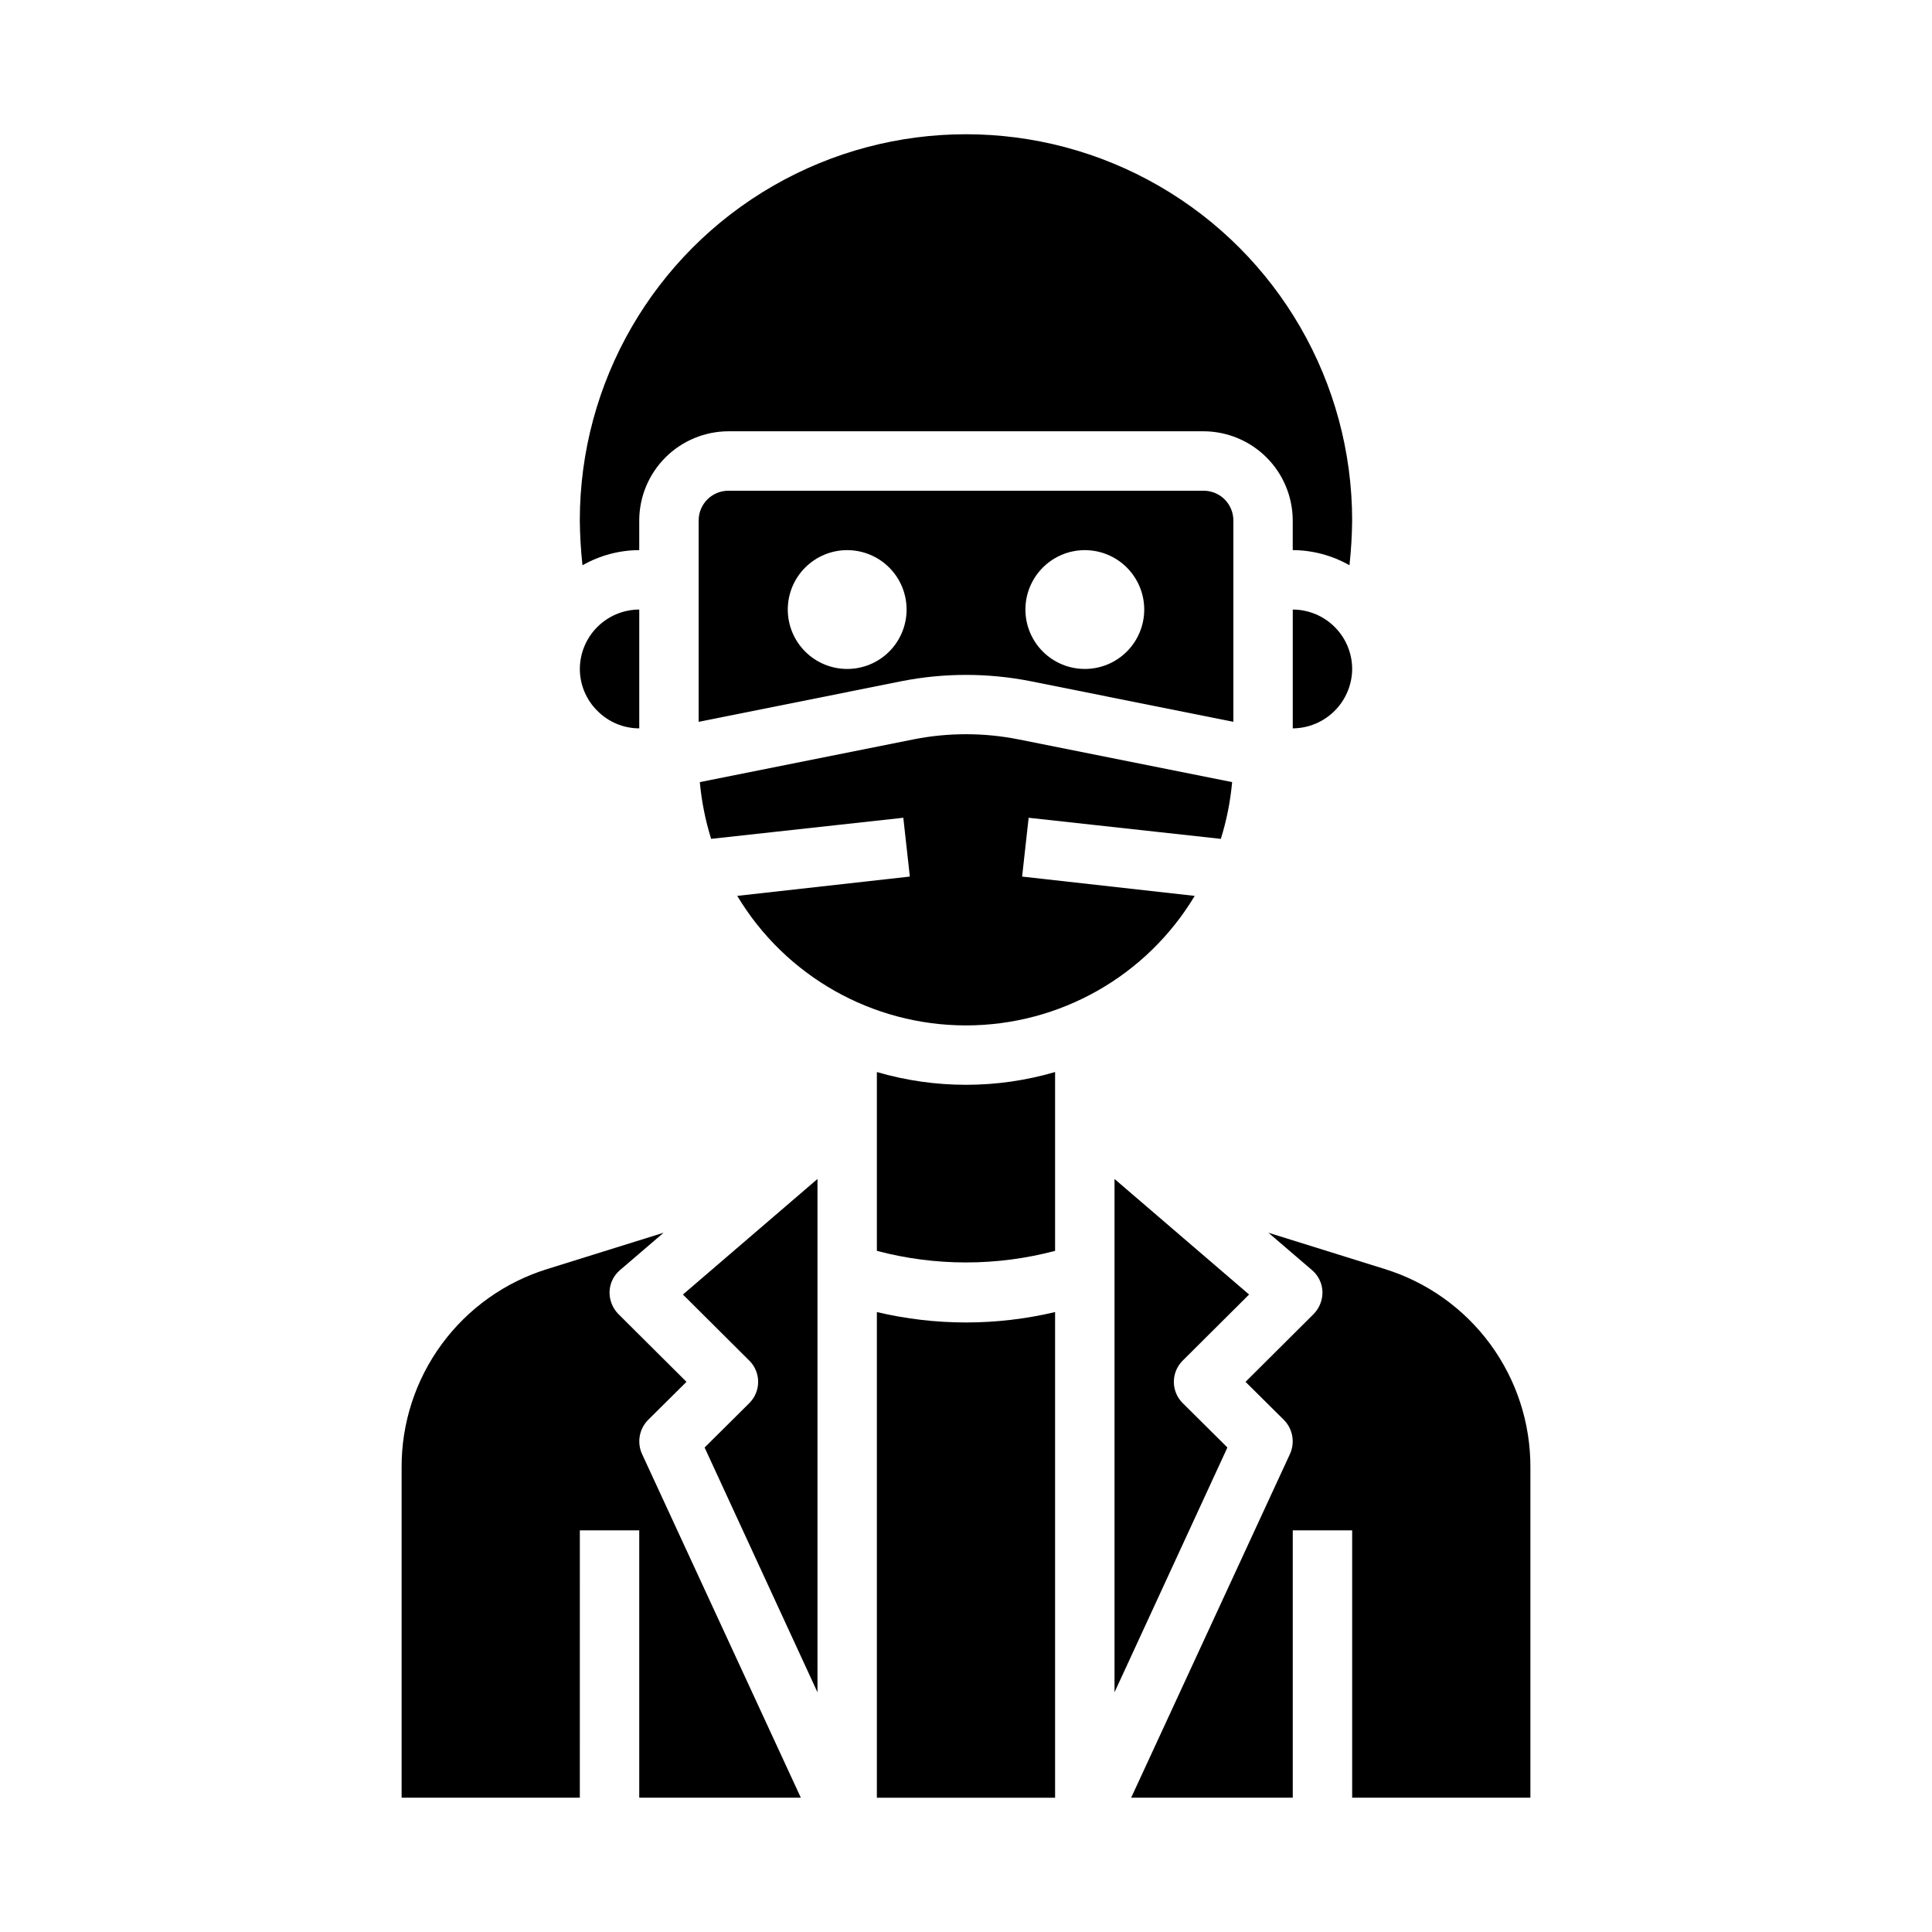
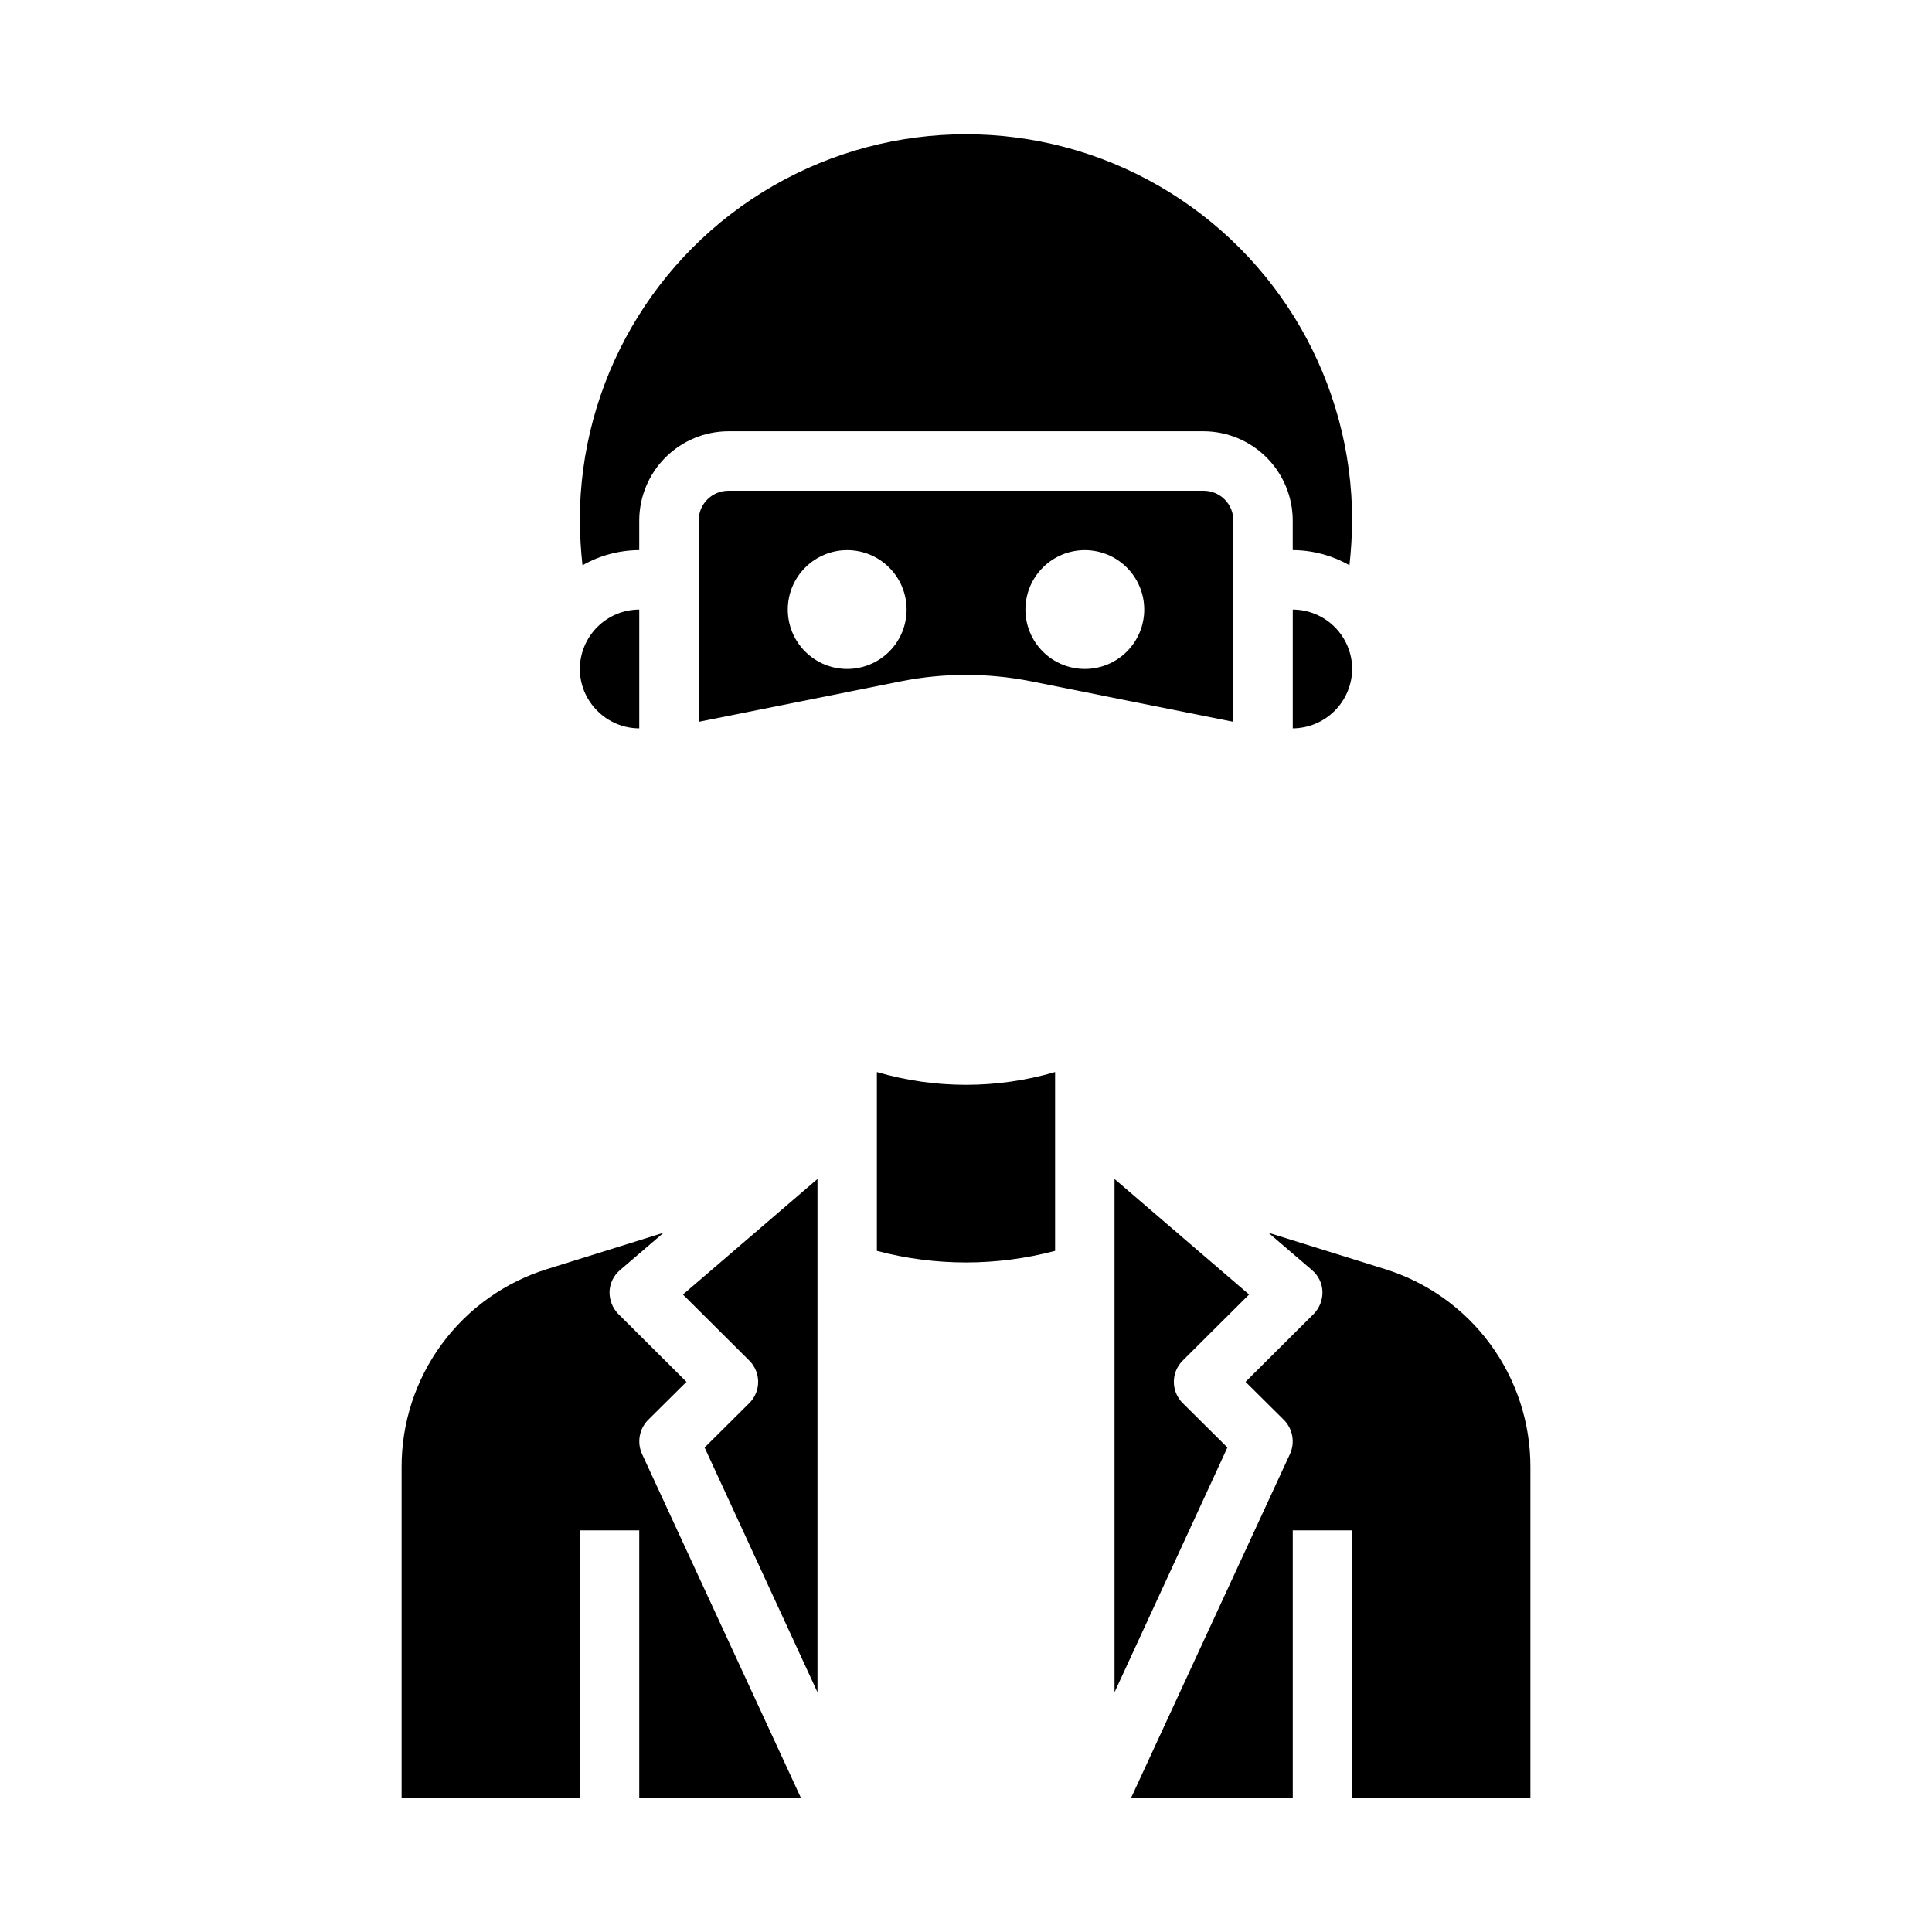
<svg xmlns="http://www.w3.org/2000/svg" fill="#000000" width="800px" height="800px" version="1.1" viewBox="144 144 512 512">
  <g>
    <path d="m423.61 428.1c-15.418 4.512-31.809 4.512-47.23 0v47.391c15.477 4.094 31.754 4.094 47.23 0z" />
-     <path d="m376.38 491.71v128.71h47.23v-128.71c-15.527 3.676-31.699 3.676-47.23 0z" />
    <path d="m549.57 620.41v-87.535c0.043-11.75-3.688-23.203-10.648-32.672-6.957-9.469-16.773-16.449-28.004-19.914l-30.781-9.605 11.57 9.918 0.004 0.004c1.668 1.422 2.668 3.477 2.754 5.668 0.062 2.191-0.762 4.32-2.281 5.902l-18.105 18.027 10.234 10.156c2.285 2.367 2.906 5.883 1.574 8.895l-42.117 91.156h42.824v-70.848h15.742v70.848z" />
-     <path d="m475.02 487.06-35.66-30.621v136.03l29.914-64.867-11.887-11.809v0.004c-3.07-3.094-3.07-8.086 0-11.18z" />
+     <path d="m475.02 487.06-35.66-30.621v136.03l29.914-64.867-11.887-11.809v0.004c-3.07-3.094-3.07-8.086 0-11.18" />
    <path d="m330.73 527.61 29.91 64.863v-136.03l-35.66 30.621 17.633 17.555h0.004c3.066 3.094 3.066 8.086 0 11.18z" />
    <path d="m298.37 293.8c4.582-2.609 9.762-3.992 15.035-4.016v-7.871c0.02-6.258 2.512-12.254 6.938-16.68 4.426-4.422 10.422-6.918 16.68-6.938h125.95c6.254 0.02 12.25 2.516 16.676 6.938 4.426 4.426 6.918 10.422 6.938 16.68v7.871c5.273 0.023 10.453 1.406 15.035 4.016 0.438-3.949 0.672-7.914 0.711-11.887 0-36.562-19.508-70.344-51.168-88.625-31.664-18.281-70.676-18.281-102.34 0-31.664 18.281-51.168 52.062-51.168 88.625 0.035 3.973 0.273 7.938 0.707 11.887z" />
-     <path d="m460.61 381.42-45.738-5.117 1.73-15.586 50.934 5.59v-0.004c1.527-4.891 2.527-9.93 2.992-15.035l-56.68-11.336c-9.145-1.809-18.559-1.809-27.707 0l-56.68 11.336c0.465 5.106 1.469 10.145 2.992 15.035l50.934-5.59 1.73 15.586-45.738 5.117v0.004c12.773 21.293 35.785 34.324 60.617 34.324 24.828 0 47.84-13.031 60.613-34.324z" />
    <path d="m502.34 321.28c-0.012-4.172-1.676-8.168-4.625-11.117-2.949-2.949-6.949-4.613-11.121-4.625v31.488c4.168-0.031 8.152-1.699 11.098-4.648 2.949-2.945 4.617-6.93 4.648-11.098z" />
    <path d="m302.31 332.38c2.93 2.969 6.926 4.641 11.098 4.644v-31.488c-4.172 0.012-8.168 1.676-11.117 4.625-2.953 2.949-4.613 6.945-4.625 11.117 0 4.172 1.672 8.168 4.644 11.102z" />
    <path d="m250.43 620.41h47.23l0.004-70.848h15.742v70.848h42.824l-42.117-91.156c-1.332-3.012-0.711-6.527 1.574-8.895l10.234-10.156-18.105-18.027c-1.52-1.582-2.344-3.711-2.281-5.902 0.09-2.191 1.086-4.246 2.754-5.668l11.57-9.918-30.777 9.602c-11.227 3.465-21.043 10.445-28.004 19.914-6.957 9.469-10.691 20.922-10.648 32.672z" />
    <path d="m462.98 274.05h-125.95c-4.348 0-7.875 3.523-7.875 7.871v53.371l53.844-10.785h0.004c11.227-2.203 22.777-2.203 34.008 0l53.844 10.785v-53.371c0-2.086-0.832-4.09-2.305-5.566-1.477-1.477-3.481-2.305-5.566-2.305zm-94.465 47.23c-4.176 0-8.18-1.656-11.133-4.609s-4.613-6.957-4.613-11.133c0-4.176 1.66-8.18 4.613-11.133s6.957-4.613 11.133-4.613 8.18 1.66 11.133 4.613 4.609 6.957 4.609 11.133c0 4.176-1.656 8.18-4.609 11.133s-6.957 4.609-11.133 4.609zm62.977 0c-4.176 0-8.184-1.656-11.133-4.609-2.953-2.953-4.613-6.957-4.613-11.133 0-4.176 1.66-8.18 4.613-11.133 2.949-2.953 6.957-4.613 11.133-4.613s8.18 1.66 11.133 4.613c2.949 2.953 4.609 6.957 4.609 11.133 0 4.176-1.66 8.18-4.609 11.133-2.953 2.953-6.957 4.609-11.133 4.609z" />
  </g>
</svg>